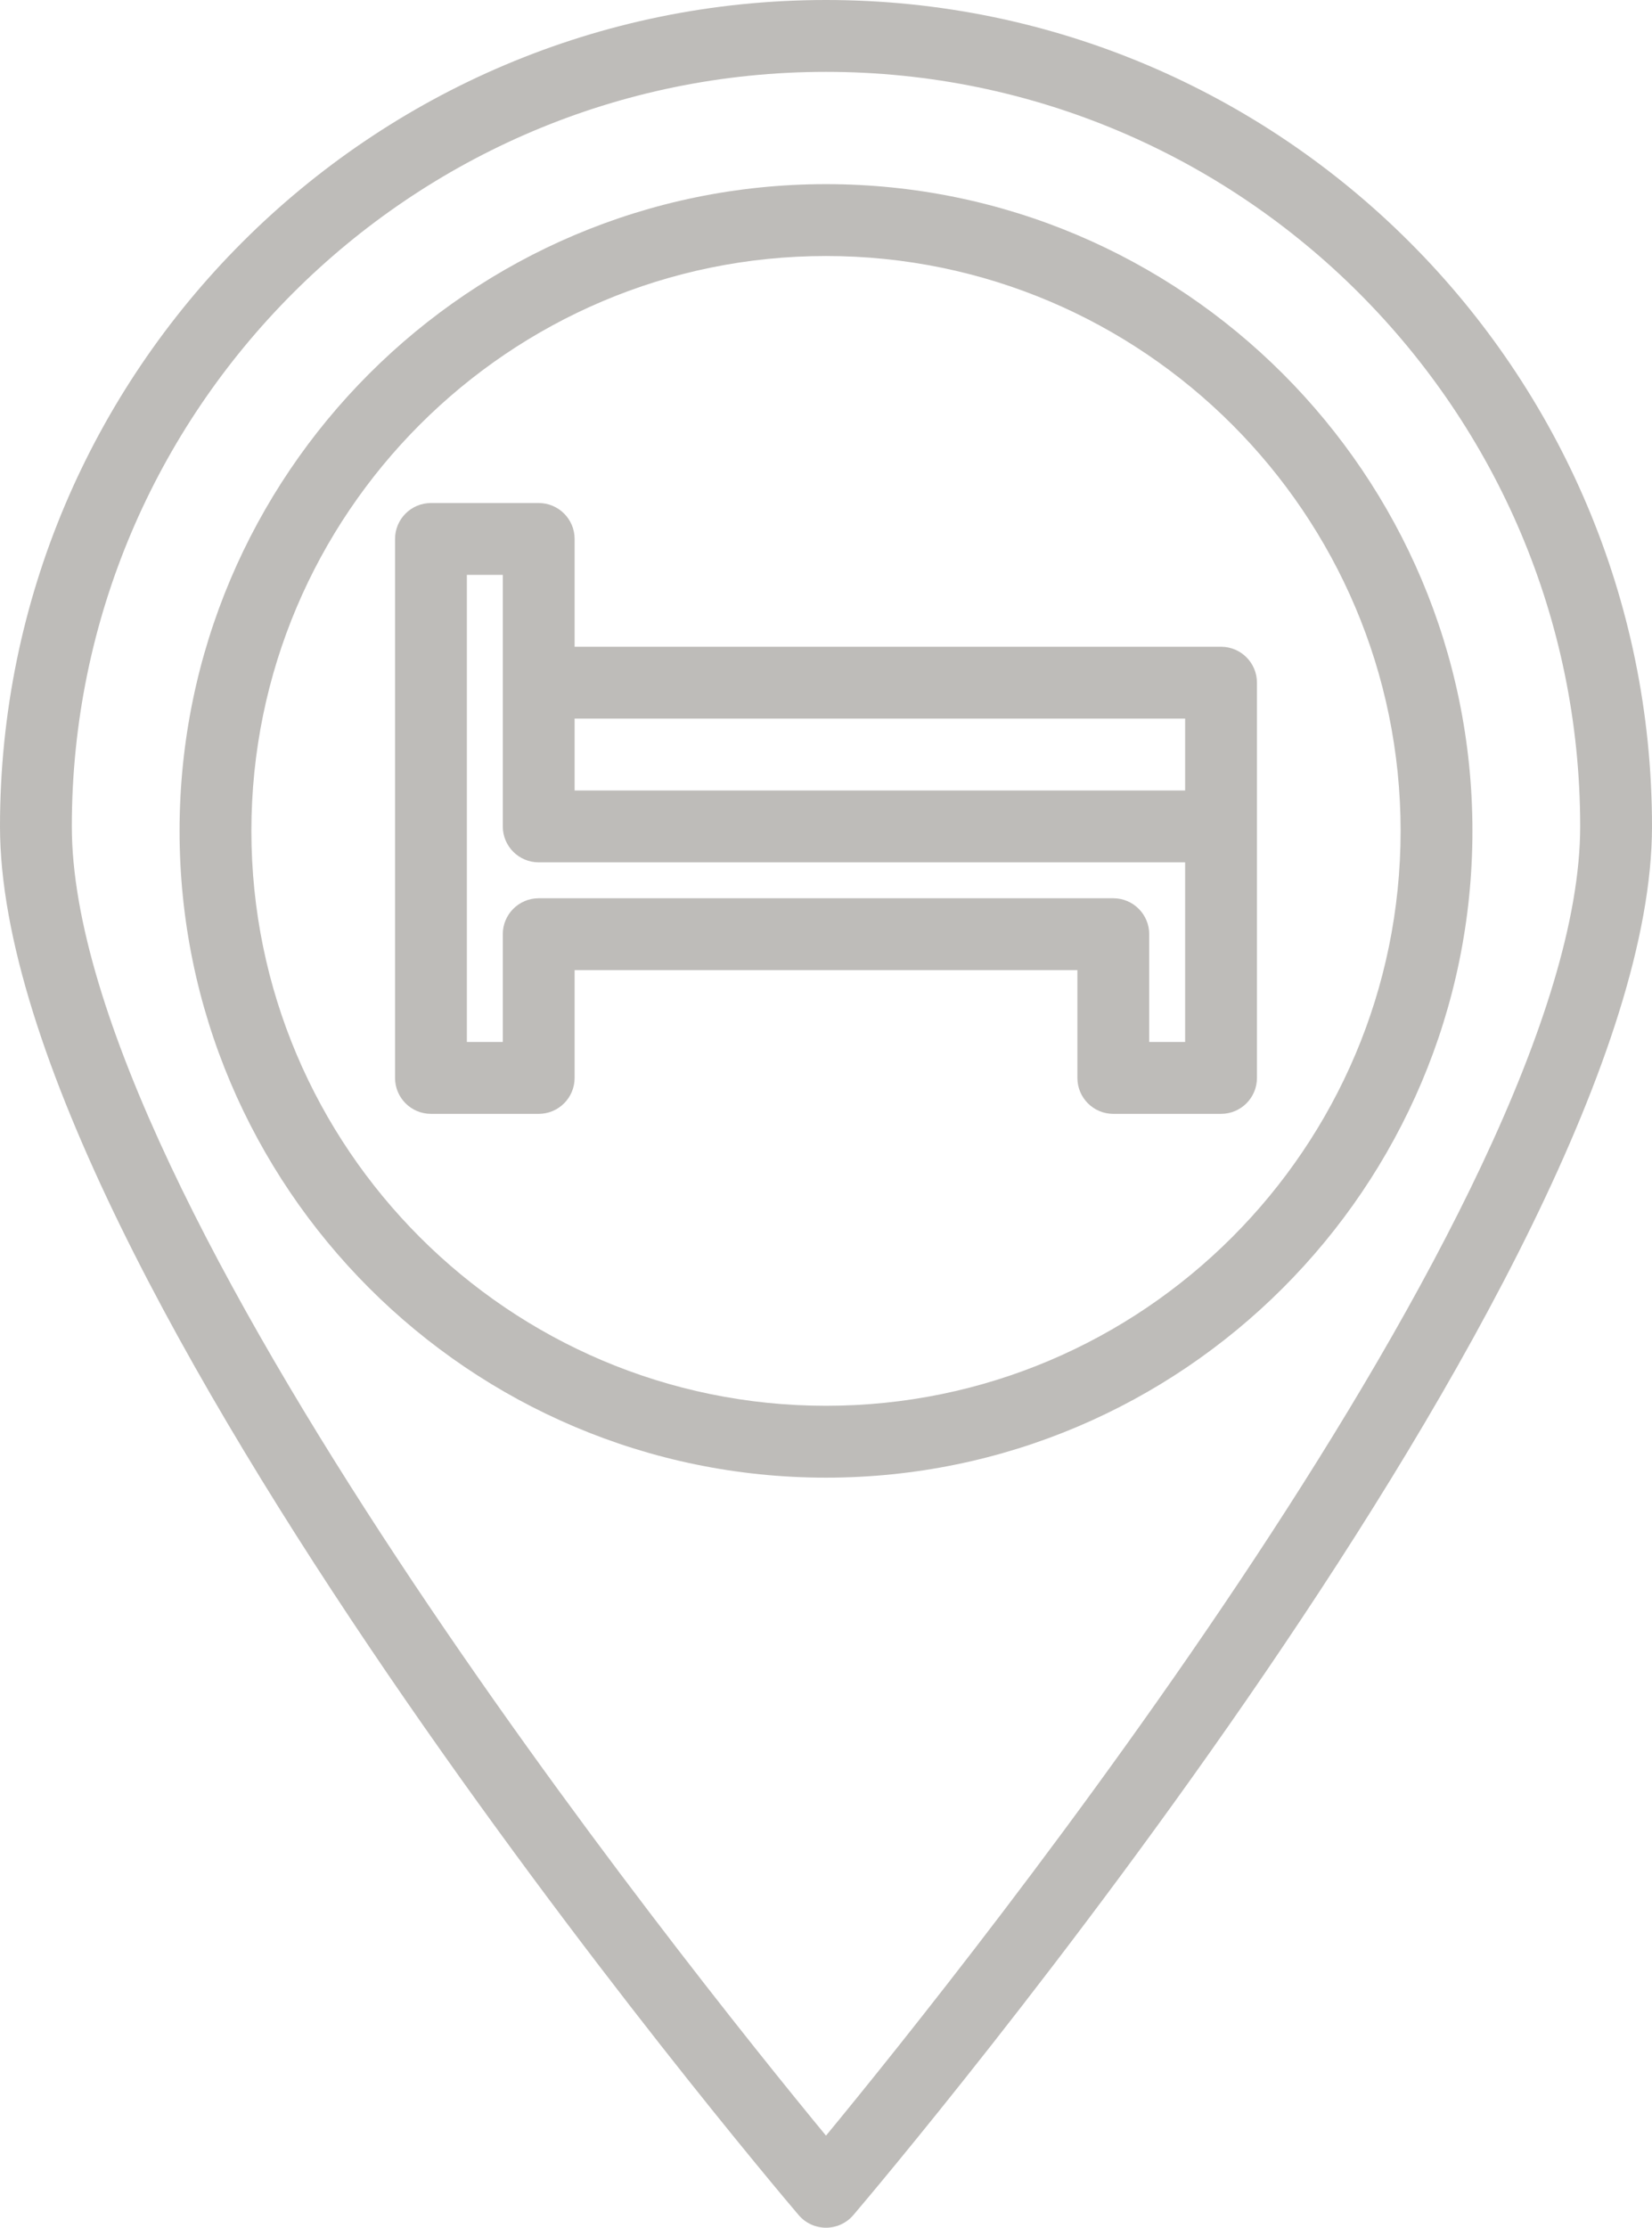
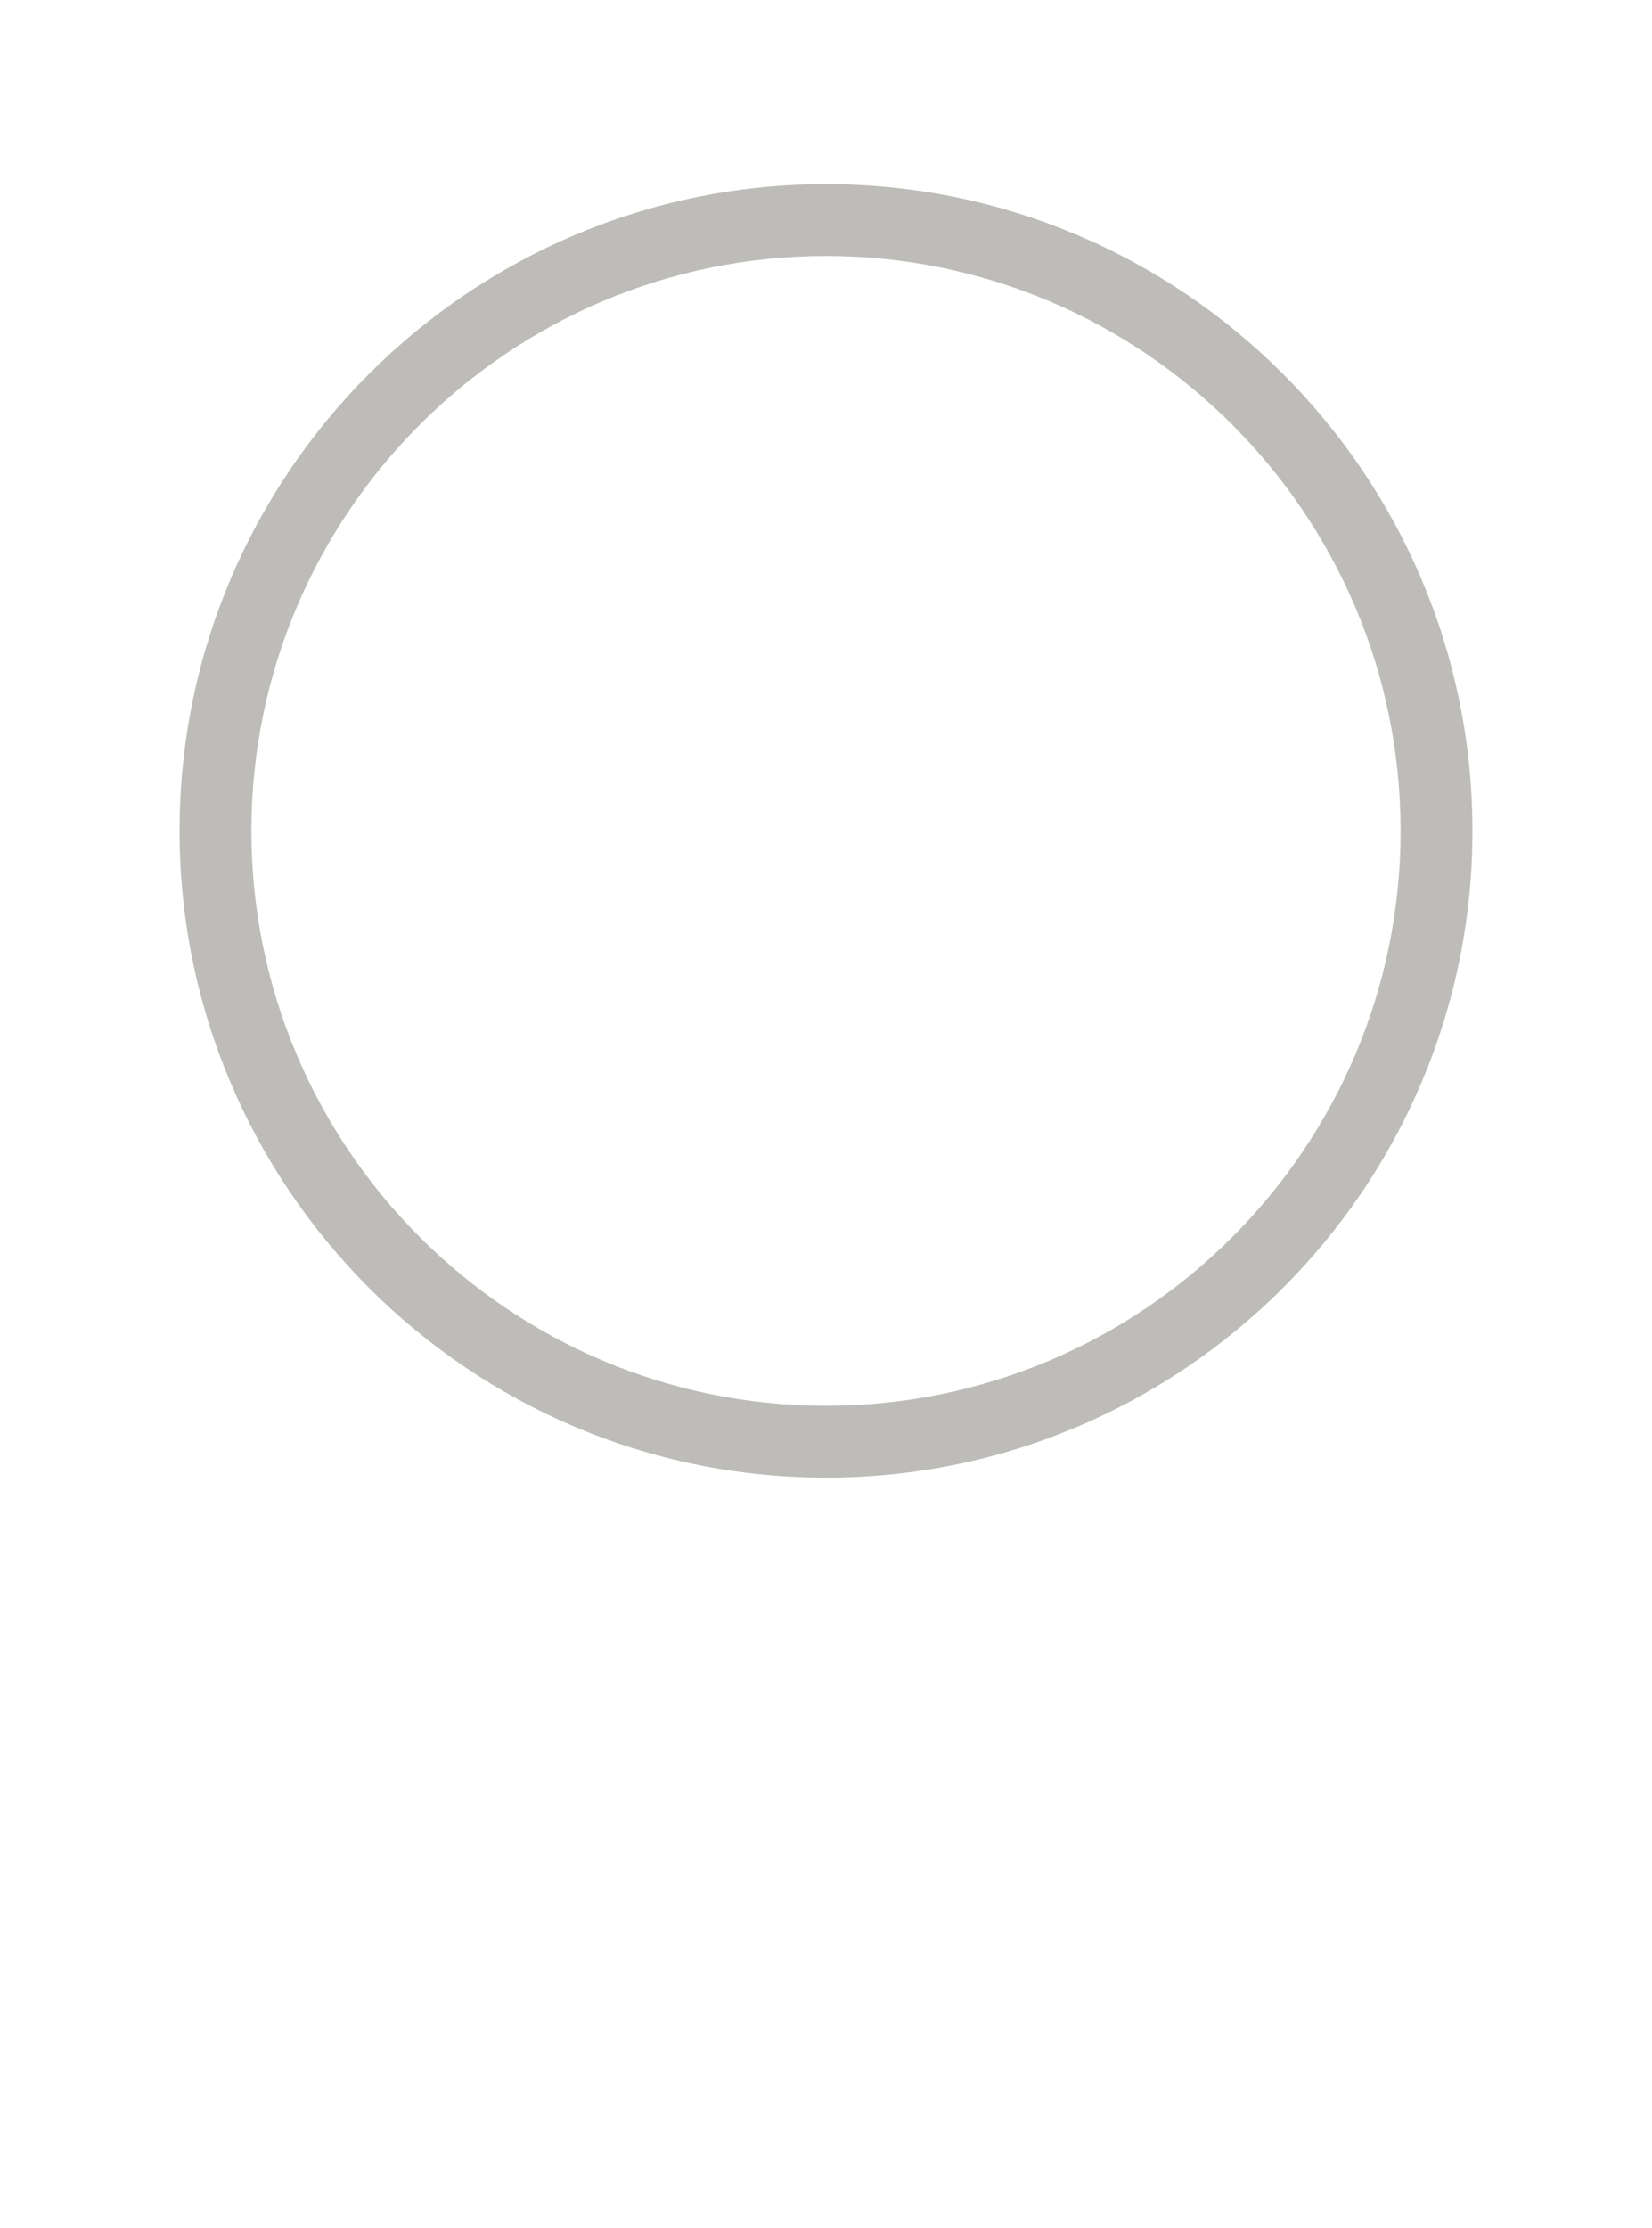
<svg xmlns="http://www.w3.org/2000/svg" fill="#bebcb9" height="496" preserveAspectRatio="xMidYMid meet" version="1" viewBox="72.0 8.0 368.0 496.0" width="368" zoomAndPan="magnify">
  <g>
    <g id="change1_1">
-       <path d="M256,8C154.54,8,72,90.54,72,192c0,99.01,170.64,300.65,177.91,309.19c1.52,1.78,3.74,2.81,6.09,2.81s4.57-1.03,6.09-2.81 C269.36,492.65,440,291.01,440,192C440,90.54,357.46,8,256,8z M256,483.5C225.16,446.12,88,275.13,88,192 c0-92.64,75.36-168,168-168s168,75.36,168,168C424,275.1,286.84,446.11,256,483.5z" fill="inherit" />
      <path d="M256,49c-79.4,0-144,64.6-144,144c0,79.4,64.6,144,144,144s144-64.6,144-144C400,113.6,335.4,49,256,49z M256,321 c-70.58,0-128-57.42-128-128c0-70.58,57.42-128,128-128s128,57.42,128,128C384,263.58,326.58,321,256,321z" fill="inherit" />
-       <path d="M344,152H200v-24c0-4.42-3.58-8-8-8h-24c-4.42,0-8,3.58-8,8v120c0,4.42,3.58,8,8,8h24c4.42,0,8-3.58,8-8v-24h112v24 c0,4.42,3.58,8,8,8h24c4.42,0,8-3.58,8-8v-88C352,155.58,348.42,152,344,152z M336,240h-8v-24c0-4.42-3.58-8-8-8H192 c-4.42,0-8,3.58-8,8v24h-8V136h8v56c0,4.42,3.58,8,8,8h144V240z M336,184H200v-16h136V184z" fill="inherit" />
    </g>
  </g>
</svg>